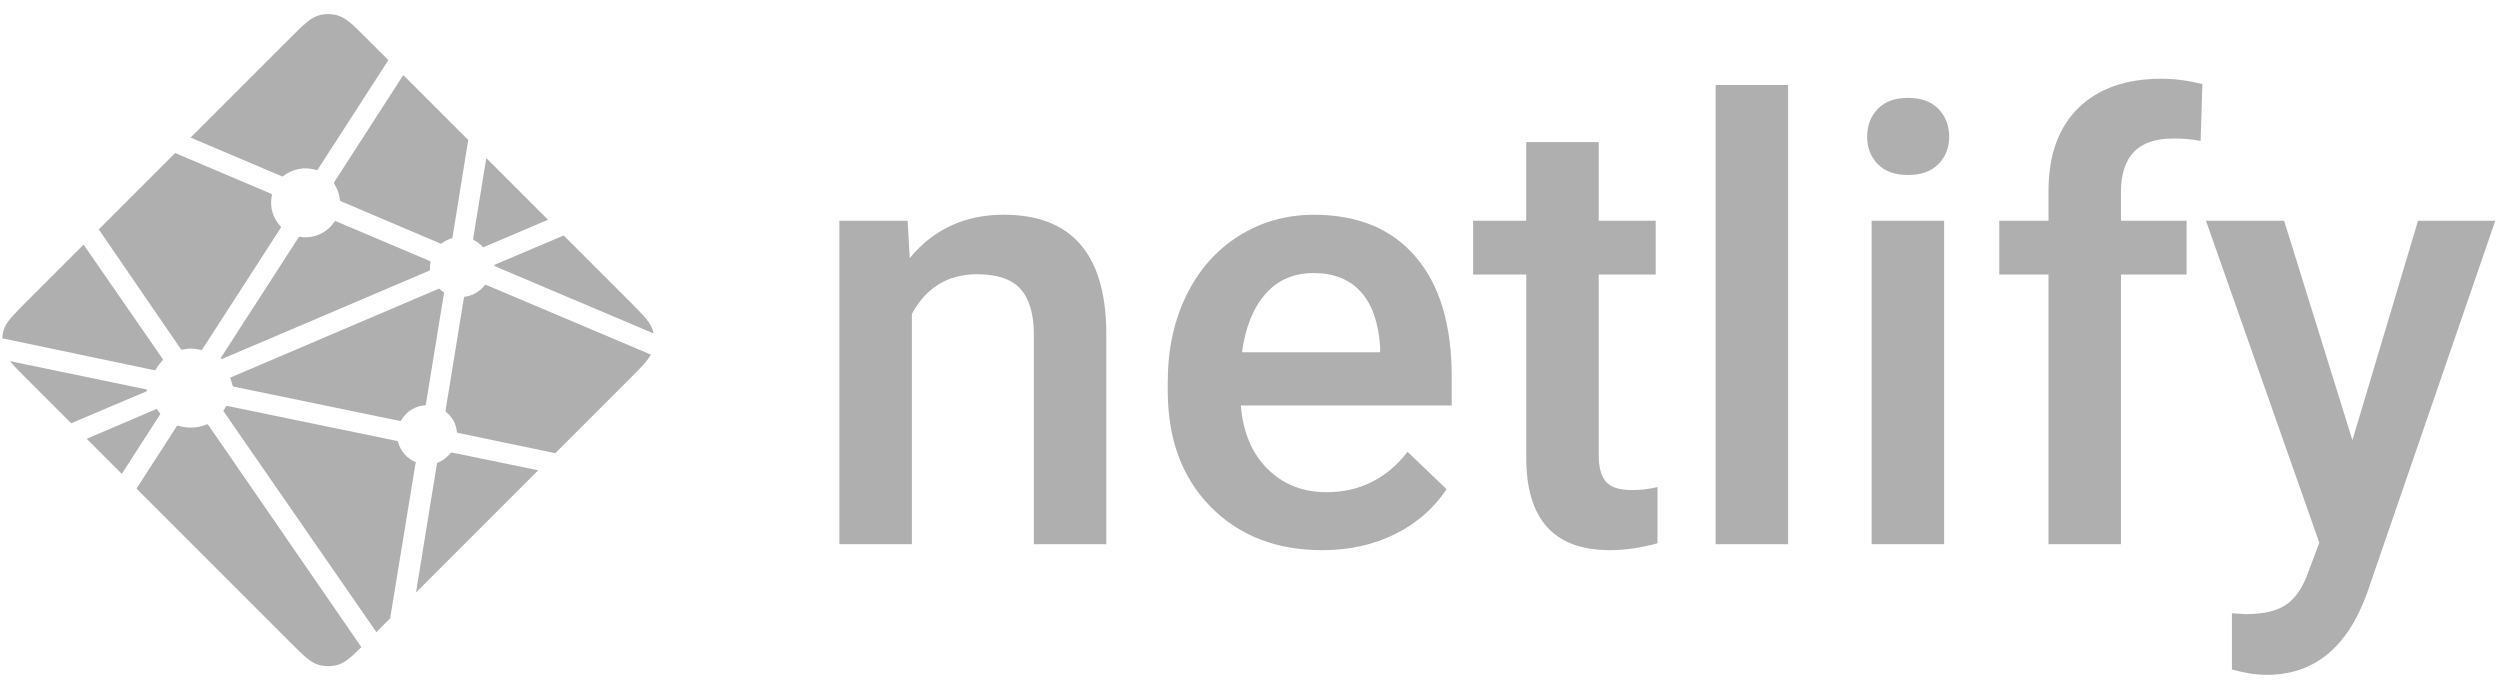
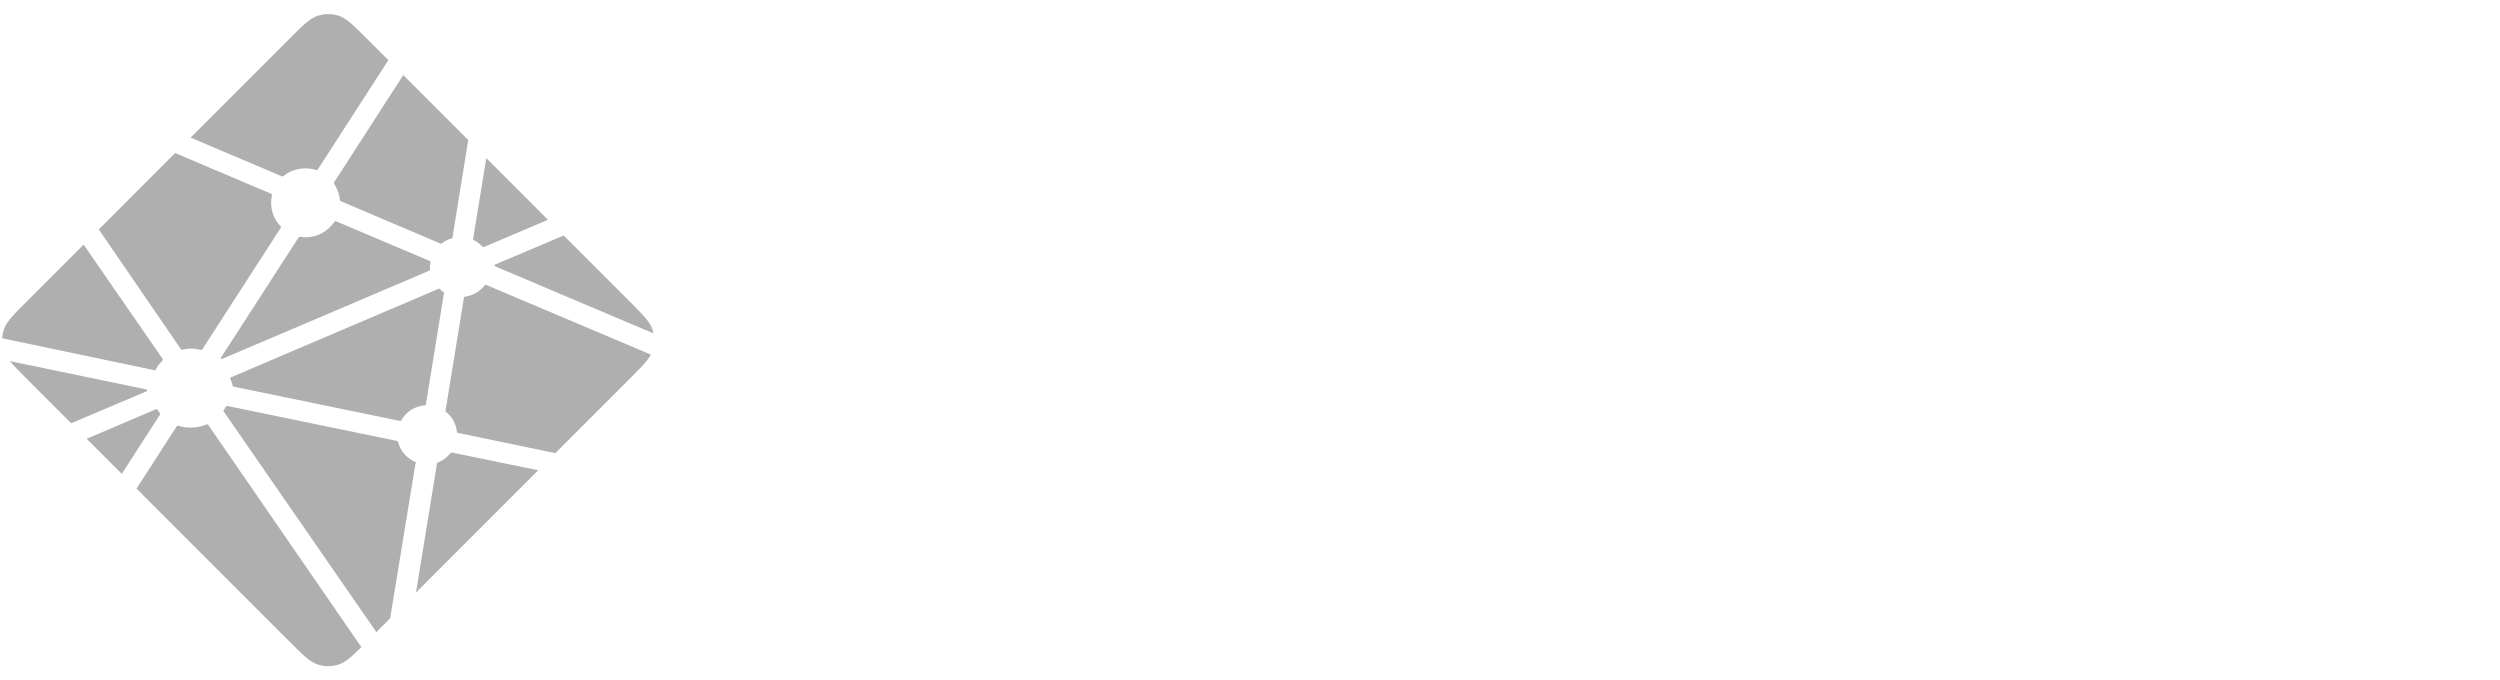
<svg xmlns="http://www.w3.org/2000/svg" style="fill-rule:evenodd;clip-rule:evenodd;stroke-linejoin:round;stroke-miterlimit:2;" xml:space="preserve" version="1.1" viewBox="0 0 147 40" height="100%" width="100%">
  <g>
-     <path style="fill:rgb(175,175,175);" d="M53.37,12.978L53.493,15.176C54.896,13.476 56.738,12.626 59.018,12.626C62.969,12.626 64.98,14.894 65.05,19.43L65.05,31.998L60.79,31.998L60.79,19.676C60.79,18.469 60.53,17.576 60.01,16.995C59.49,16.415 58.639,16.125 57.458,16.125C55.739,16.125 54.458,16.905 53.618,18.463L53.618,31.998L49.356,31.998L49.356,12.978L53.372,12.978L53.37,12.978ZM77.748,32.35C75.048,32.35 72.858,31.498 71.181,29.793C69.503,28.088 68.664,25.817 68.664,22.981L68.664,22.454C68.664,20.556 69.029,18.859 69.76,17.365C70.49,15.871 71.517,14.708 72.838,13.875C74.159,13.044 75.632,12.628 77.258,12.628C79.841,12.628 81.838,13.454 83.246,15.106C84.656,16.759 85.36,19.096 85.36,22.12L85.36,23.843L72.96,23.843C73.09,25.413 73.612,26.655 74.53,27.569C75.448,28.483 76.603,28.94 77.994,28.94C79.946,28.94 81.536,28.15 82.764,26.567L85.061,28.765C84.301,29.901 83.287,30.783 82.019,31.41C80.75,32.037 79.327,32.35 77.749,32.35L77.748,32.35ZM77.24,16.056C76.07,16.056 75.127,16.466 74.408,17.286C73.688,18.106 73.23,19.249 73.031,20.714L81.151,20.714L81.151,20.397C81.057,18.967 80.677,17.887 80.011,17.154C79.344,16.422 78.421,16.056 77.24,16.056ZM94.005,8.356L94.005,12.979L97.355,12.979L97.355,16.143L94.005,16.143L94.005,26.76C94.005,27.486 94.149,28.01 94.435,28.333C94.721,28.655 95.233,28.816 95.97,28.816C96.472,28.815 96.972,28.756 97.46,28.64L97.46,31.945C96.49,32.215 95.555,32.349 94.654,32.349C91.381,32.349 89.744,30.539 89.744,26.918L89.744,16.142L86.62,16.142L86.62,12.978L89.742,12.978L89.742,8.355L94.003,8.355L94.005,8.356ZM105.142,31.999L100.88,31.999L100.88,4.999L105.142,4.999L105.142,31.999ZM114.314,31.999L110.052,31.999L110.052,12.979L114.314,12.979L114.314,31.999ZM109.789,8.039C109.789,7.384 109.996,6.839 110.411,6.405C110.827,5.972 111.42,5.755 112.191,5.755C112.963,5.755 113.559,5.972 113.981,6.405C114.401,6.839 114.611,7.384 114.611,8.04C114.611,8.684 114.401,9.22 113.981,9.648C113.559,10.076 112.963,10.29 112.191,10.29C111.42,10.29 110.827,10.076 110.411,9.648C109.996,9.221 109.789,8.684 109.789,8.04L109.789,8.039ZM120.452,31.999L120.452,16.142L117.558,16.142L117.558,12.978L120.452,12.978L120.452,11.238C120.452,9.128 121.036,7.5 122.205,6.351C123.375,5.203 125.011,4.629 127.115,4.629C127.864,4.629 128.659,4.734 129.501,4.945L129.396,8.285C128.858,8.185 128.312,8.138 127.765,8.145C125.73,8.145 124.713,9.193 124.713,11.291L124.713,12.978L128.571,12.978L128.571,16.142L124.713,16.142L124.713,31.998L120.452,31.998L120.452,31.999ZM138.322,25.882L142.18,12.979L146.722,12.979L139.182,34.882C138.024,38.081 136.06,39.681 133.289,39.681C132.669,39.681 131.985,39.575 131.237,39.364L131.237,36.059L132.044,36.112C133.119,36.112 133.929,35.916 134.473,35.523C135.016,35.131 135.446,34.472 135.762,33.546L136.375,31.911L129.711,12.979L134.306,12.979L138.322,25.882Z" />
    <g transform="matrix(1,0,0,1,-0.702,0)">
      <path style="fill:rgb(175,175,175);fill-rule:nonzero;" d="M28.589,14.135L28.575,14.129C28.567,14.126 28.559,14.123 28.552,14.116C28.529,14.091 28.518,14.057 28.524,14.023L29.297,9.297L32.922,12.923L29.152,14.527C29.142,14.531 29.13,14.533 29.119,14.533L29.104,14.533C29.099,14.53 29.094,14.526 29.084,14.516C28.944,14.36 28.776,14.231 28.589,14.135ZM33.847,13.847L37.723,17.723C38.528,18.529 38.931,18.931 39.078,19.397C39.1,19.466 39.118,19.535 39.132,19.606L29.869,15.683C29.864,15.681 29.859,15.679 29.854,15.677C29.817,15.662 29.774,15.645 29.774,15.607C29.774,15.569 29.818,15.551 29.855,15.536L29.867,15.531L33.847,13.847ZM38.974,20.85C38.774,21.226 38.384,21.616 37.724,22.277L33.354,26.646L27.702,25.469L27.672,25.463C27.622,25.455 27.569,25.446 27.569,25.401C27.526,24.93 27.288,24.497 26.914,24.208C26.891,24.185 26.897,24.149 26.904,24.116C26.904,24.111 26.904,24.106 26.906,24.102L27.969,17.576L27.973,17.554C27.979,17.504 27.988,17.446 28.033,17.446C28.493,17.389 28.911,17.149 29.193,16.781C29.202,16.771 29.208,16.76 29.22,16.754C29.252,16.739 29.29,16.754 29.323,16.768L38.973,20.85L38.974,20.85ZM32.349,27.651L25.163,34.837L26.393,27.277L26.395,27.267C26.396,27.257 26.398,27.247 26.401,27.238C26.411,27.214 26.437,27.204 26.462,27.194L26.474,27.189C26.743,27.074 26.982,26.897 27.169,26.672C27.193,26.644 27.222,26.617 27.259,26.612C27.269,26.61 27.278,26.61 27.288,26.612L32.348,27.652L32.349,27.651ZM23.642,36.358L22.832,37.168L13.877,24.226C13.874,24.221 13.87,24.217 13.867,24.212C13.853,24.193 13.838,24.174 13.841,24.152C13.841,24.136 13.852,24.122 13.863,24.11L13.873,24.097C13.9,24.057 13.923,24.017 13.948,23.974L13.968,23.939L13.971,23.936C13.985,23.912 13.998,23.889 14.022,23.876C14.043,23.866 14.072,23.87 14.095,23.875L24.016,25.921C24.044,25.925 24.07,25.937 24.092,25.954C24.105,25.967 24.108,25.981 24.111,25.997C24.251,26.527 24.632,26.963 25.139,27.172C25.167,27.186 25.155,27.217 25.142,27.25C25.136,27.264 25.13,27.28 25.127,27.295C25.002,28.055 23.93,34.593 23.642,36.358ZM21.95,38.049C21.353,38.64 21.001,38.953 20.603,39.079C20.211,39.203 19.789,39.203 19.397,39.079C18.931,38.931 18.528,38.529 17.723,37.723L8.73,28.73L11.079,25.087C11.09,25.069 11.101,25.053 11.119,25.04C11.144,25.022 11.18,25.03 11.21,25.04C11.749,25.203 12.328,25.173 12.848,24.957C12.875,24.947 12.902,24.94 12.923,24.959C12.934,24.969 12.943,24.979 12.951,24.991L21.95,38.05L21.95,38.049ZM7.863,27.863L5.8,25.8L9.874,24.062C9.884,24.057 9.896,24.055 9.907,24.055C9.941,24.055 9.961,24.089 9.979,24.12C10.02,24.183 10.063,24.244 10.109,24.304L10.122,24.32C10.134,24.337 10.126,24.354 10.114,24.37L7.864,27.863L7.863,27.863ZM4.887,24.887L2.277,22.277C1.833,21.833 1.511,21.511 1.287,21.234L9.223,22.88C9.233,22.882 9.243,22.884 9.253,22.885C9.302,22.893 9.356,22.902 9.356,22.948C9.356,22.998 9.297,23.021 9.247,23.04L9.224,23.05L4.887,24.887ZM0.831,19.892C0.84,19.724 0.87,19.558 0.921,19.397C1.069,18.931 1.471,18.529 2.277,17.723L5.617,14.383C7.155,16.615 8.697,18.844 10.243,21.07C10.27,21.106 10.3,21.146 10.269,21.176C10.123,21.337 9.977,21.513 9.874,21.704C9.863,21.729 9.846,21.75 9.824,21.766C9.811,21.774 9.797,21.771 9.782,21.768L9.78,21.768L0.831,19.891L0.831,19.892ZM6.511,13.489L11,8.998C11.423,9.183 12.96,9.832 14.333,10.412C15.373,10.852 16.321,11.252 16.619,11.382C16.649,11.394 16.676,11.406 16.689,11.436C16.697,11.454 16.693,11.477 16.689,11.496C16.545,12.154 16.742,12.842 17.212,13.324C17.242,13.354 17.212,13.397 17.186,13.434L17.172,13.455L12.612,20.518C12.6,20.538 12.589,20.555 12.569,20.568C12.545,20.583 12.511,20.576 12.483,20.569C12.306,20.523 12.123,20.498 11.94,20.495C11.776,20.495 11.598,20.525 11.418,20.558L11.417,20.558C11.397,20.561 11.379,20.565 11.363,20.553C11.345,20.539 11.33,20.521 11.318,20.502L6.51,13.489L6.511,13.489ZM11.909,8.091L17.723,2.277C18.528,1.472 18.931,1.069 19.397,0.922C19.789,0.798 20.211,0.798 20.603,0.922C21.069,1.069 21.472,1.472 22.277,2.277L23.537,3.537L19.402,9.941C19.392,9.96 19.378,9.976 19.361,9.989C19.336,10.006 19.301,9.999 19.271,9.989C18.61,9.788 17.89,9.927 17.351,10.359C17.324,10.387 17.284,10.371 17.25,10.356C16.71,10.121 12.51,8.346 11.909,8.091ZM24.415,4.415L28.233,8.233L27.313,13.931L27.313,13.946C27.312,13.959 27.309,13.972 27.305,13.984C27.295,14.004 27.275,14.008 27.255,14.014C27.058,14.074 26.873,14.166 26.707,14.287C26.7,14.292 26.693,14.298 26.687,14.304C26.676,14.316 26.665,14.327 26.647,14.329C26.632,14.329 26.618,14.327 26.604,14.322L20.786,11.85L20.775,11.845C20.738,11.83 20.694,11.812 20.694,11.774C20.66,11.45 20.554,11.137 20.384,10.859C20.356,10.813 20.325,10.765 20.349,10.718L24.415,4.415ZM20.483,13.021L25.937,15.331C25.967,15.345 26,15.358 26.013,15.389C26.018,15.408 26.018,15.427 26.013,15.446C25.997,15.526 25.983,15.617 25.983,15.709L25.983,15.862C25.983,15.9 25.944,15.916 25.908,15.931L25.897,15.935C25.033,16.304 13.767,21.108 13.75,21.108C13.733,21.108 13.715,21.108 13.698,21.091C13.668,21.061 13.698,21.019 13.725,20.981C13.73,20.974 13.734,20.968 13.739,20.961L18.221,14.021L18.229,14.009C18.255,13.967 18.285,13.92 18.333,13.92L18.378,13.927C18.48,13.941 18.57,13.954 18.661,13.954C19.341,13.954 19.971,13.623 20.351,13.057C20.36,13.042 20.372,13.028 20.385,13.017C20.412,12.997 20.452,13.007 20.483,13.021ZM14.237,22.206L26.517,16.969C26.517,16.969 26.535,16.969 26.552,16.986C26.619,17.053 26.676,17.098 26.731,17.14L26.758,17.157C26.783,17.171 26.808,17.187 26.81,17.213C26.81,17.223 26.81,17.229 26.808,17.238L25.756,23.7L25.752,23.726C25.745,23.776 25.738,23.833 25.691,23.833C25.122,23.871 24.608,24.189 24.318,24.68L24.313,24.688C24.299,24.711 24.286,24.733 24.263,24.745C24.242,24.755 24.215,24.751 24.193,24.746L14.4,22.726C14.39,22.724 14.248,22.207 14.237,22.206Z" />
    </g>
  </g>
</svg>